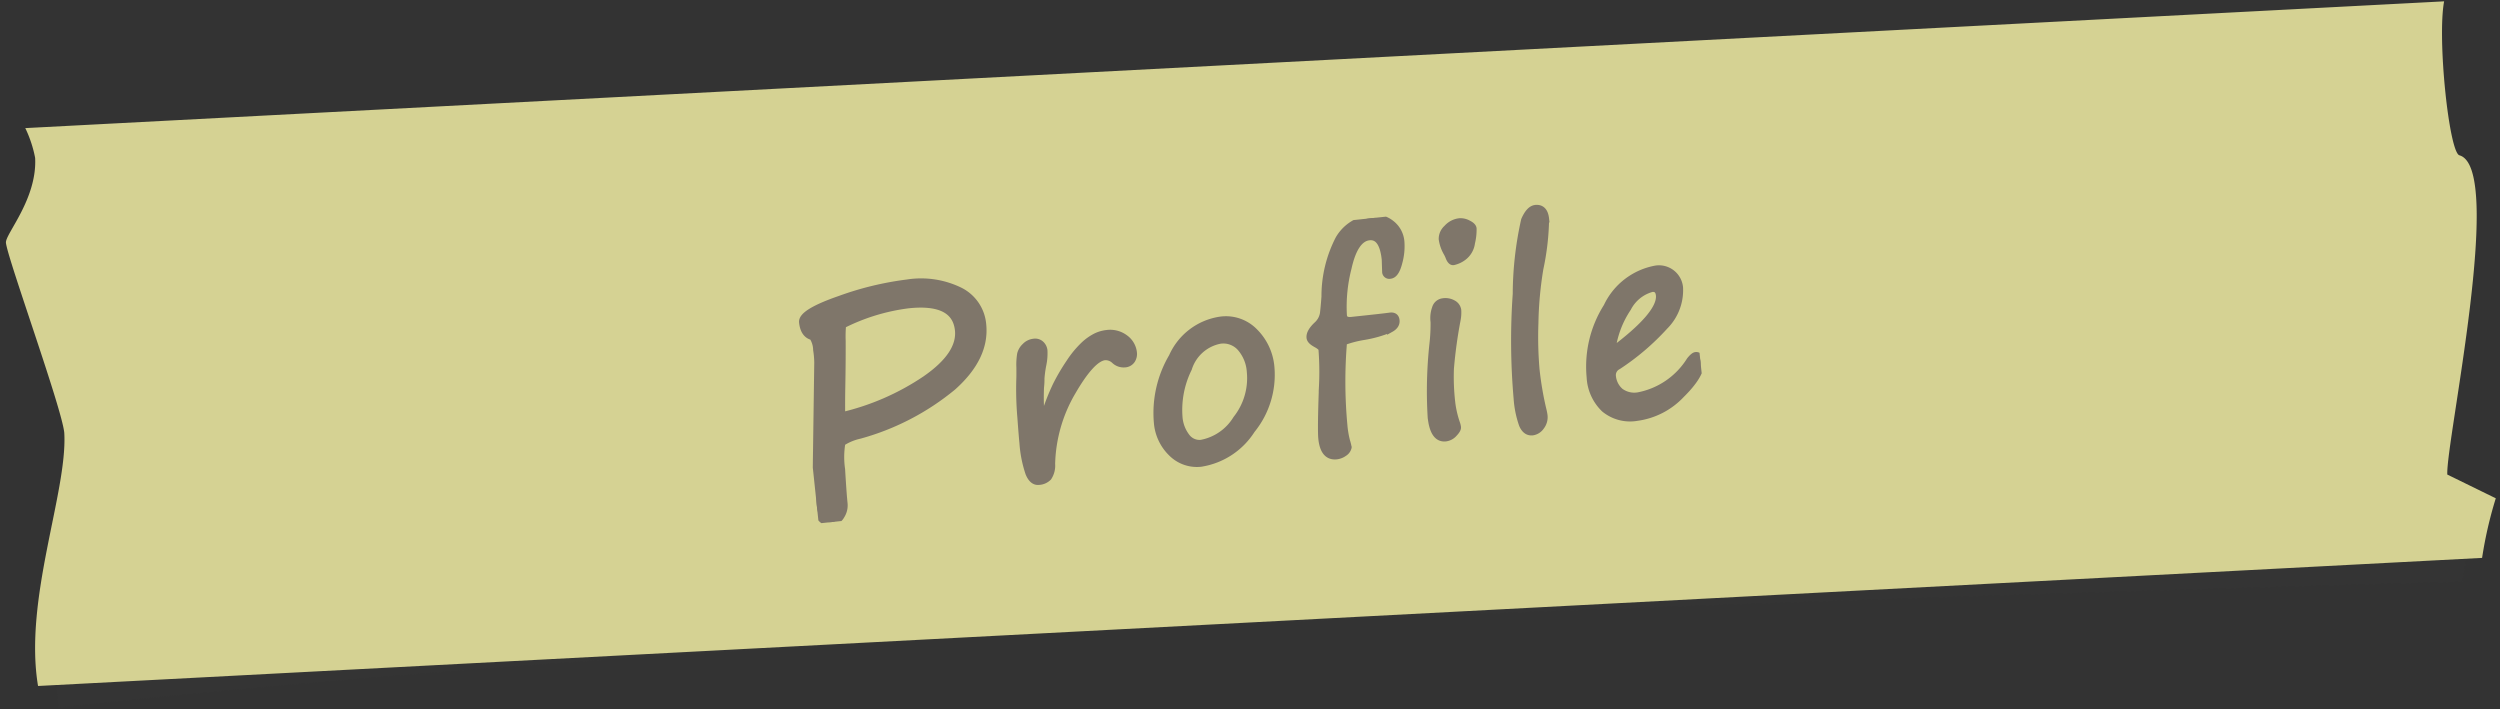
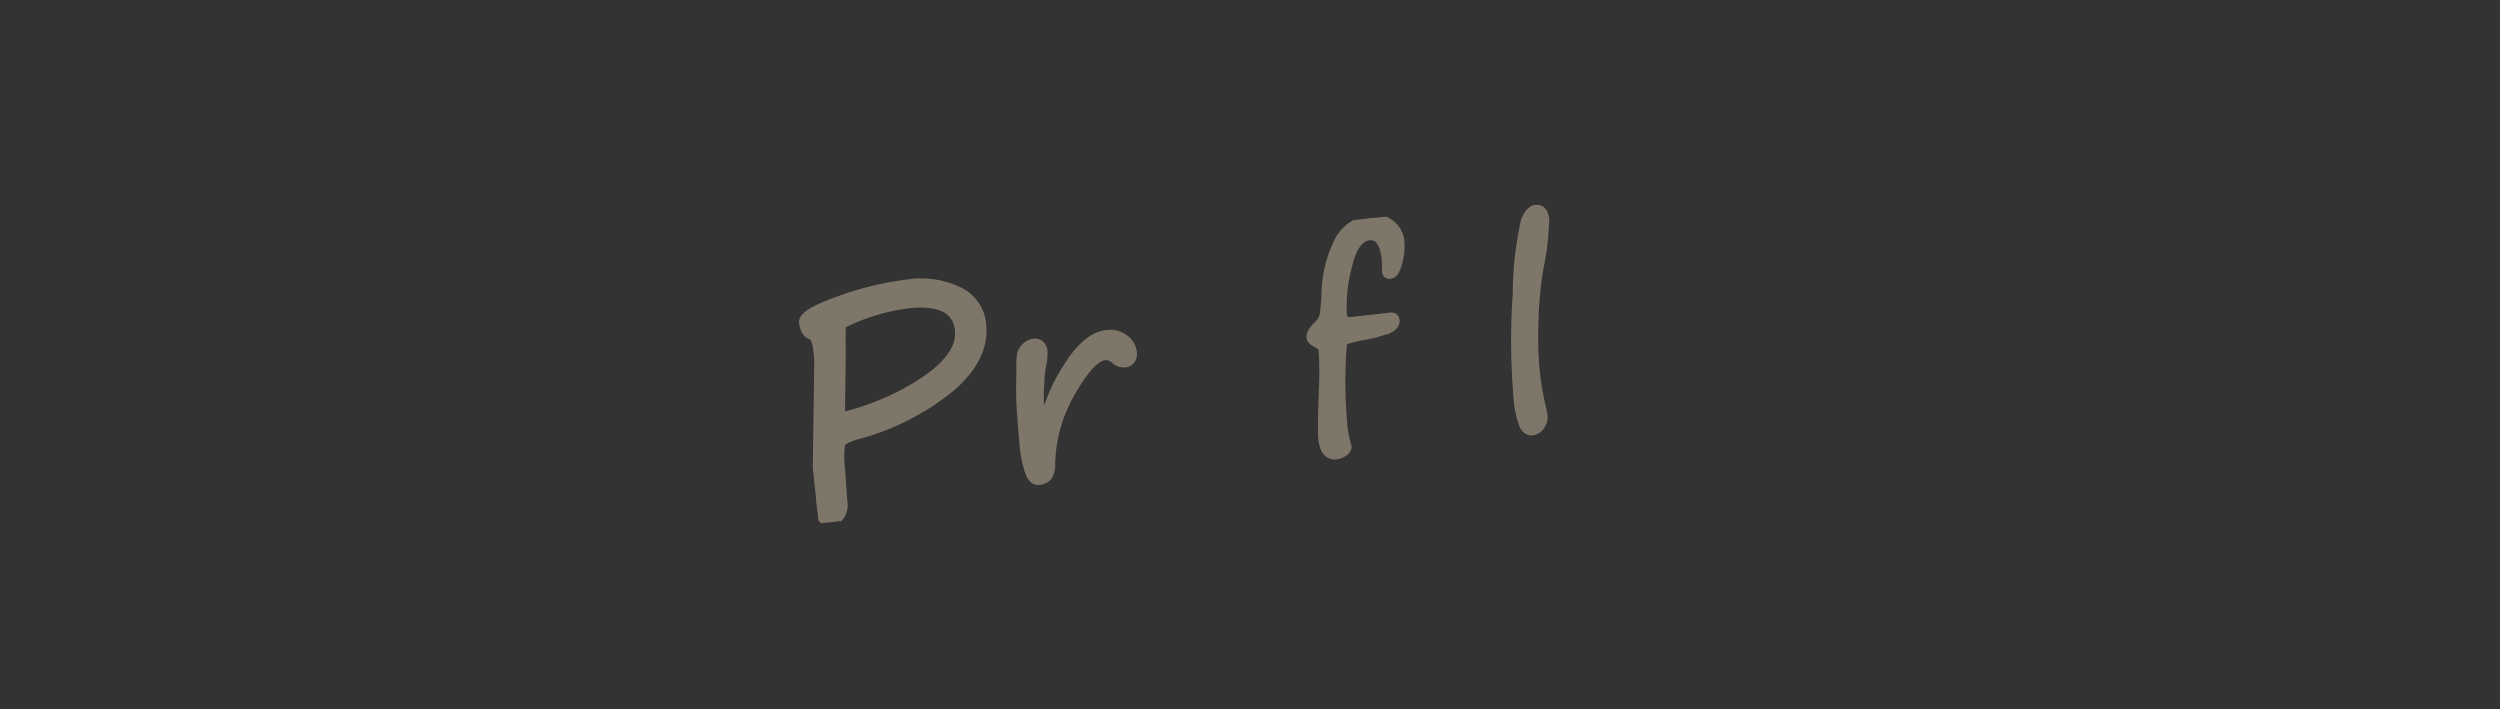
<svg xmlns="http://www.w3.org/2000/svg" width="178.577" height="50.658" viewBox="0 0 178.577 50.658">
  <rect x="0" y="0" width="178.577" height="50.658" fill="#333333" stroke="none" />
  <defs>
    <clipPath id="clip-path">
-       <rect id="長方形_790" data-name="長方形 790" width="176.649" height="41.47" fill="none" />
-     </clipPath>
+       </clipPath>
    <clipPath id="clip-path-2">
-       <rect id="長方形_788" data-name="長方形 788" width="173.719" height="39.843" fill="#baa78b" />
-     </clipPath>
+       </clipPath>
    <clipPath id="clip-path-3">
      <rect id="長方形_787" data-name="長方形 787" width="63.817" height="17.531" transform="translate(0 0)" fill="none" />
    </clipPath>
  </defs>
  <g id="detail_tag02" transform="translate(-178.96 -6243.672)">
    <g id="detail_tag02-2" data-name="detail_tag02" transform="translate(178.96 6243.672)">
      <g id="グループ_985" data-name="グループ 985" transform="translate(0 9.245) rotate(-3)" opacity="0.83">
        <g id="detail_tag02-3" data-name="detail_tag02" transform="translate(0)" clip-path="url(#clip-path)">
          <g id="グループ_980" data-name="グループ 980" transform="translate(1.414 1.627)" style="mix-blend-mode: multiply;isolation: isolate">
            <g id="グループ_978" data-name="グループ 978" clip-path="url(#clip-path-2)">
              <path id="パス_3793" data-name="パス 3793" d="M177.409,39.768c0-2.278,5.18-21.632,2.024-22.728-.713-.247-1.139-8.387-.507-11.041H8.778a8.733,8.733,0,0,1,.582,2.161c0,2.924-2.359,5.3-2.359,5.93,0,.981,3.394,12.272,3.394,13.835,0,4.225-3.468,11.7-2.771,17.917,0,0,24.614-1.627,68.044-1.627,42.52,0,103.876,1.627,103.876,1.627a29.357,29.357,0,0,1,1.176-4.2l-3.31-1.873" transform="translate(-7 -6)" fill="#444" opacity="0.1" />
            </g>
          </g>
          <path id="パス_3794" data-name="パス 3794" d="M173.283,33.768c0-2.278,5.267-21.632,2.058-22.728-.725-.248-1.158-8.387-.516-11.041H1.808A8.615,8.615,0,0,1,2.4,2.161c0,2.924-2.4,5.3-2.4,5.93,0,.981,3.451,12.271,3.451,13.835,0,4.225-3.526,11.7-2.818,17.917h174.82a29.008,29.008,0,0,1,1.2-4.2l-3.366-1.873" transform="translate(0)" fill="#f5f2a6" />
        </g>
      </g>
    </g>
    <g id="profile_title" data-name="profile title" transform="matrix(0.995, -0.105, 0.105, 0.995, 235.599, 6263.618)">
      <g id="グループ_976" data-name="グループ 976" clip-path="url(#clip-path-3)">
        <path id="パス_3786" data-name="パス 3786" d="M.969,4.224q-.607-.211-.607-1.1,0-.691,2.816-1.347a22.111,22.111,0,0,1,4.913-.654,6.3,6.3,0,0,1,3.683.958,2.967,2.967,0,0,1,1.363,2.544q0,2.352-2.593,4.216A17.888,17.888,0,0,1,3.556,11.58a3.771,3.771,0,0,0-1.3.389,6.085,6.085,0,0,0-.224,1.894q-.08,1.742-.08,2.422a1.354,1.354,0,0,1-.3.862.887.887,0,0,1-.708.384Q0,17.531,0,16.264q0-.691.384-3.853L1.139,6.1a6.255,6.255,0,0,0,.016-.915,1.772,1.772,0,0,0-.186-.958m2.214-.606a9.229,9.229,0,0,0-.149,1.139q-.15,1.479-.372,3.267-.118.938-.224,2.033A17.945,17.945,0,0,0,8.655,8.1Q11.368,6.62,11.37,4.852q0-2.171-3.365-2.171a14.4,14.4,0,0,0-4.822.937" fill="#7f766a" stroke="#7f766a" stroke-linecap="round" stroke-width="0.5" />
        <path id="パス_3787" data-name="パス 3787" d="M16.576,12.125c.06-.107.131-.257.214-.447a15.974,15.974,0,0,1,1.119-2.187,14.386,14.386,0,0,1,1.122-1.515,7,7,0,0,1,1.117-1.1,3.655,3.655,0,0,1,.917-.523,2.359,2.359,0,0,1,.8-.148,1.757,1.757,0,0,1,1.269.47,1.468,1.468,0,0,1,.492,1.1.794.794,0,0,1-.174.5.634.634,0,0,1-.532.223.934.934,0,0,1-.689-.331.939.939,0,0,0-.671-.33q-.93,0-2.575,2.253a10.675,10.675,0,0,0-2,4.963,1.507,1.507,0,0,1-.34.921,1.022,1.022,0,0,1-.706.223q-.438,0-.635-.652a8.553,8.553,0,0,1-.2-2.2q0-.42.045-1.851a23.435,23.435,0,0,1,.215-2.727q.027-.171.089-.8a4.536,4.536,0,0,1,.157-.957,1.129,1.129,0,0,1,.384-.5.985.985,0,0,1,.63-.234.594.594,0,0,1,.5.211.717.717,0,0,1,.166.451,3.943,3.943,0,0,1-.18.984,8.127,8.127,0,0,0-.241.974,5.04,5.04,0,0,1-.1.635,17.026,17.026,0,0,0-.178,2.022l-.009.331Z" fill="#7f766a" stroke="#7f766a" stroke-linecap="round" stroke-width="0.5" />
-         <path id="パス_3788" data-name="パス 3788" d="M27.623,16.122a2.546,2.546,0,0,1-2.021-.93,3.41,3.41,0,0,1-.8-2.3,7.909,7.909,0,0,1,1.552-4.546,4.469,4.469,0,0,1,3.715-2.241,2.845,2.845,0,0,1,2.32,1.1,4.036,4.036,0,0,1,.89,2.62,6.234,6.234,0,0,1-1.838,4.31,5.261,5.261,0,0,1-3.822,1.985M26.38,12.661a2.615,2.615,0,0,0,.38,1.476,1.158,1.158,0,0,0,1.006.572,3.748,3.748,0,0,0,2.674-1.462A4.7,4.7,0,0,0,31.781,10a2.9,2.9,0,0,0-.514-1.784,1.644,1.644,0,0,0-1.382-.685A2.935,2.935,0,0,0,27.413,9.3a6.69,6.69,0,0,0-1.033,3.366" fill="#7f766a" stroke="#7f766a" stroke-linecap="round" stroke-width="0.5" />
        <path id="パス_3789" data-name="パス 3789" d="M38.163,16.086a.644.644,0,0,1-.34.376,1.134,1.134,0,0,1-.554.151q-.912,0-.912-1.332,0-.635.42-3.594a21.189,21.189,0,0,0,.26-2.754c0-.108-.126-.247-.376-.42s-.385-.331-.385-.492q0-.384.581-.832a1.422,1.422,0,0,0,.551-.778q.1-.429.236-1.189a8.887,8.887,0,0,1,1.427-4A3.017,3.017,0,0,1,41.543,0a1.859,1.859,0,0,1,1.35.541,1.8,1.8,0,0,1,.555,1.346,4.29,4.29,0,0,1-.309,1.479q-.308.828-.7.827a.261.261,0,0,1-.3-.295l.063-.867q0-1.725-.966-1.726-1.047,0-1.735,2.052a11.065,11.065,0,0,0-.688,3.34c0,.275.179.411.536.411q2.334,0,2.75-.017t.415.349q0,.366-.451.558a8.413,8.413,0,0,1-1.971.345,7.567,7.567,0,0,0-1.467.223,33.787,33.787,0,0,0-.6,5.928,6.722,6.722,0,0,0,.072,1.155,3.6,3.6,0,0,1,.062.437" fill="#7f766a" stroke="#7f766a" stroke-linecap="round" stroke-width="0.5" />
-         <path id="パス_3790" data-name="パス 3790" d="M45.852,13.689a7.183,7.183,0,0,0,.188,1.53,1.254,1.254,0,0,1,.035.268q0,.162-.3.415a.942.942,0,0,1-.626.255q-.867,0-.867-1.591a31.225,31.225,0,0,1,.679-5.2A12.351,12.351,0,0,0,45.2,7.833a2.077,2.077,0,0,1,.206-.962.635.635,0,0,1,.581-.4,1.1,1.1,0,0,1,.72.219.635.635,0,0,1,.264.488,2.706,2.706,0,0,1-.126.707,33.449,33.449,0,0,0-.831,3.379,15.7,15.7,0,0,0-.161,2.423M47.023,3.7q-.187,0-.286-.4c-.024-.083-.057-.176-.1-.278A2.69,2.69,0,0,1,46.4,2.012a1.015,1.015,0,0,1,.424-.729,1.4,1.4,0,0,1,.943-.371,1.12,1.12,0,0,1,.582.2c.214.134.322.264.322.389a4.005,4.005,0,0,1-.22,1,1.5,1.5,0,0,1-.7.953,1.8,1.8,0,0,1-.729.245" fill="#7f766a" stroke="#7f766a" stroke-linecap="round" stroke-width="0.5" />
        <path id="パス_3791" data-name="パス 3791" d="M53.247.536q.643,0,.644.822a18.2,18.2,0,0,1-.778,3.488,26.356,26.356,0,0,0-.76,3.827,27.408,27.408,0,0,0-.268,3.282,22.975,22.975,0,0,0,.187,2.933,3.534,3.534,0,0,1,.036.4,1.077,1.077,0,0,1-.3.769.886.886,0,0,1-.644.322q-.474,0-.657-.59a7.067,7.067,0,0,1-.183-1.9,47.642,47.642,0,0,1,.72-7.422,24.656,24.656,0,0,1,1.144-5.178q.425-.751.863-.751" fill="#7f766a" stroke="#7f766a" stroke-linecap="round" stroke-width="0.5" />
-         <path id="パス_3792" data-name="パス 3792" d="M63.818,12.644q0,.912-1.615,2.2a5.3,5.3,0,0,1-3.331,1.288,2.866,2.866,0,0,1-2.222-.85,3.363,3.363,0,0,1-.782-2.369,7.992,7.992,0,0,1,1.725-4.865A4.8,4.8,0,0,1,61.368,5.74a1.478,1.478,0,0,1,1.52,1.493,3.633,3.633,0,0,1-1.351,2.638,17.334,17.334,0,0,1-3.613,2.478.714.714,0,0,0-.465.626,1.648,1.648,0,0,0,.43,1.189,1.679,1.679,0,0,0,1.27.446,5.592,5.592,0,0,0,3.924-2.128c.2-.2.347-.3.448-.3.191,0,.287.153.287.457m-6.215-1.4Q61.392,9,61.4,7.627c0-.358-.163-.536-.484-.536A2.749,2.749,0,0,0,59.056,8.3a6.956,6.956,0,0,0-1.453,2.95" fill="#7f766a" stroke="#7f766a" stroke-linecap="round" stroke-width="0.5" />
      </g>
    </g>
  </g>
</svg>